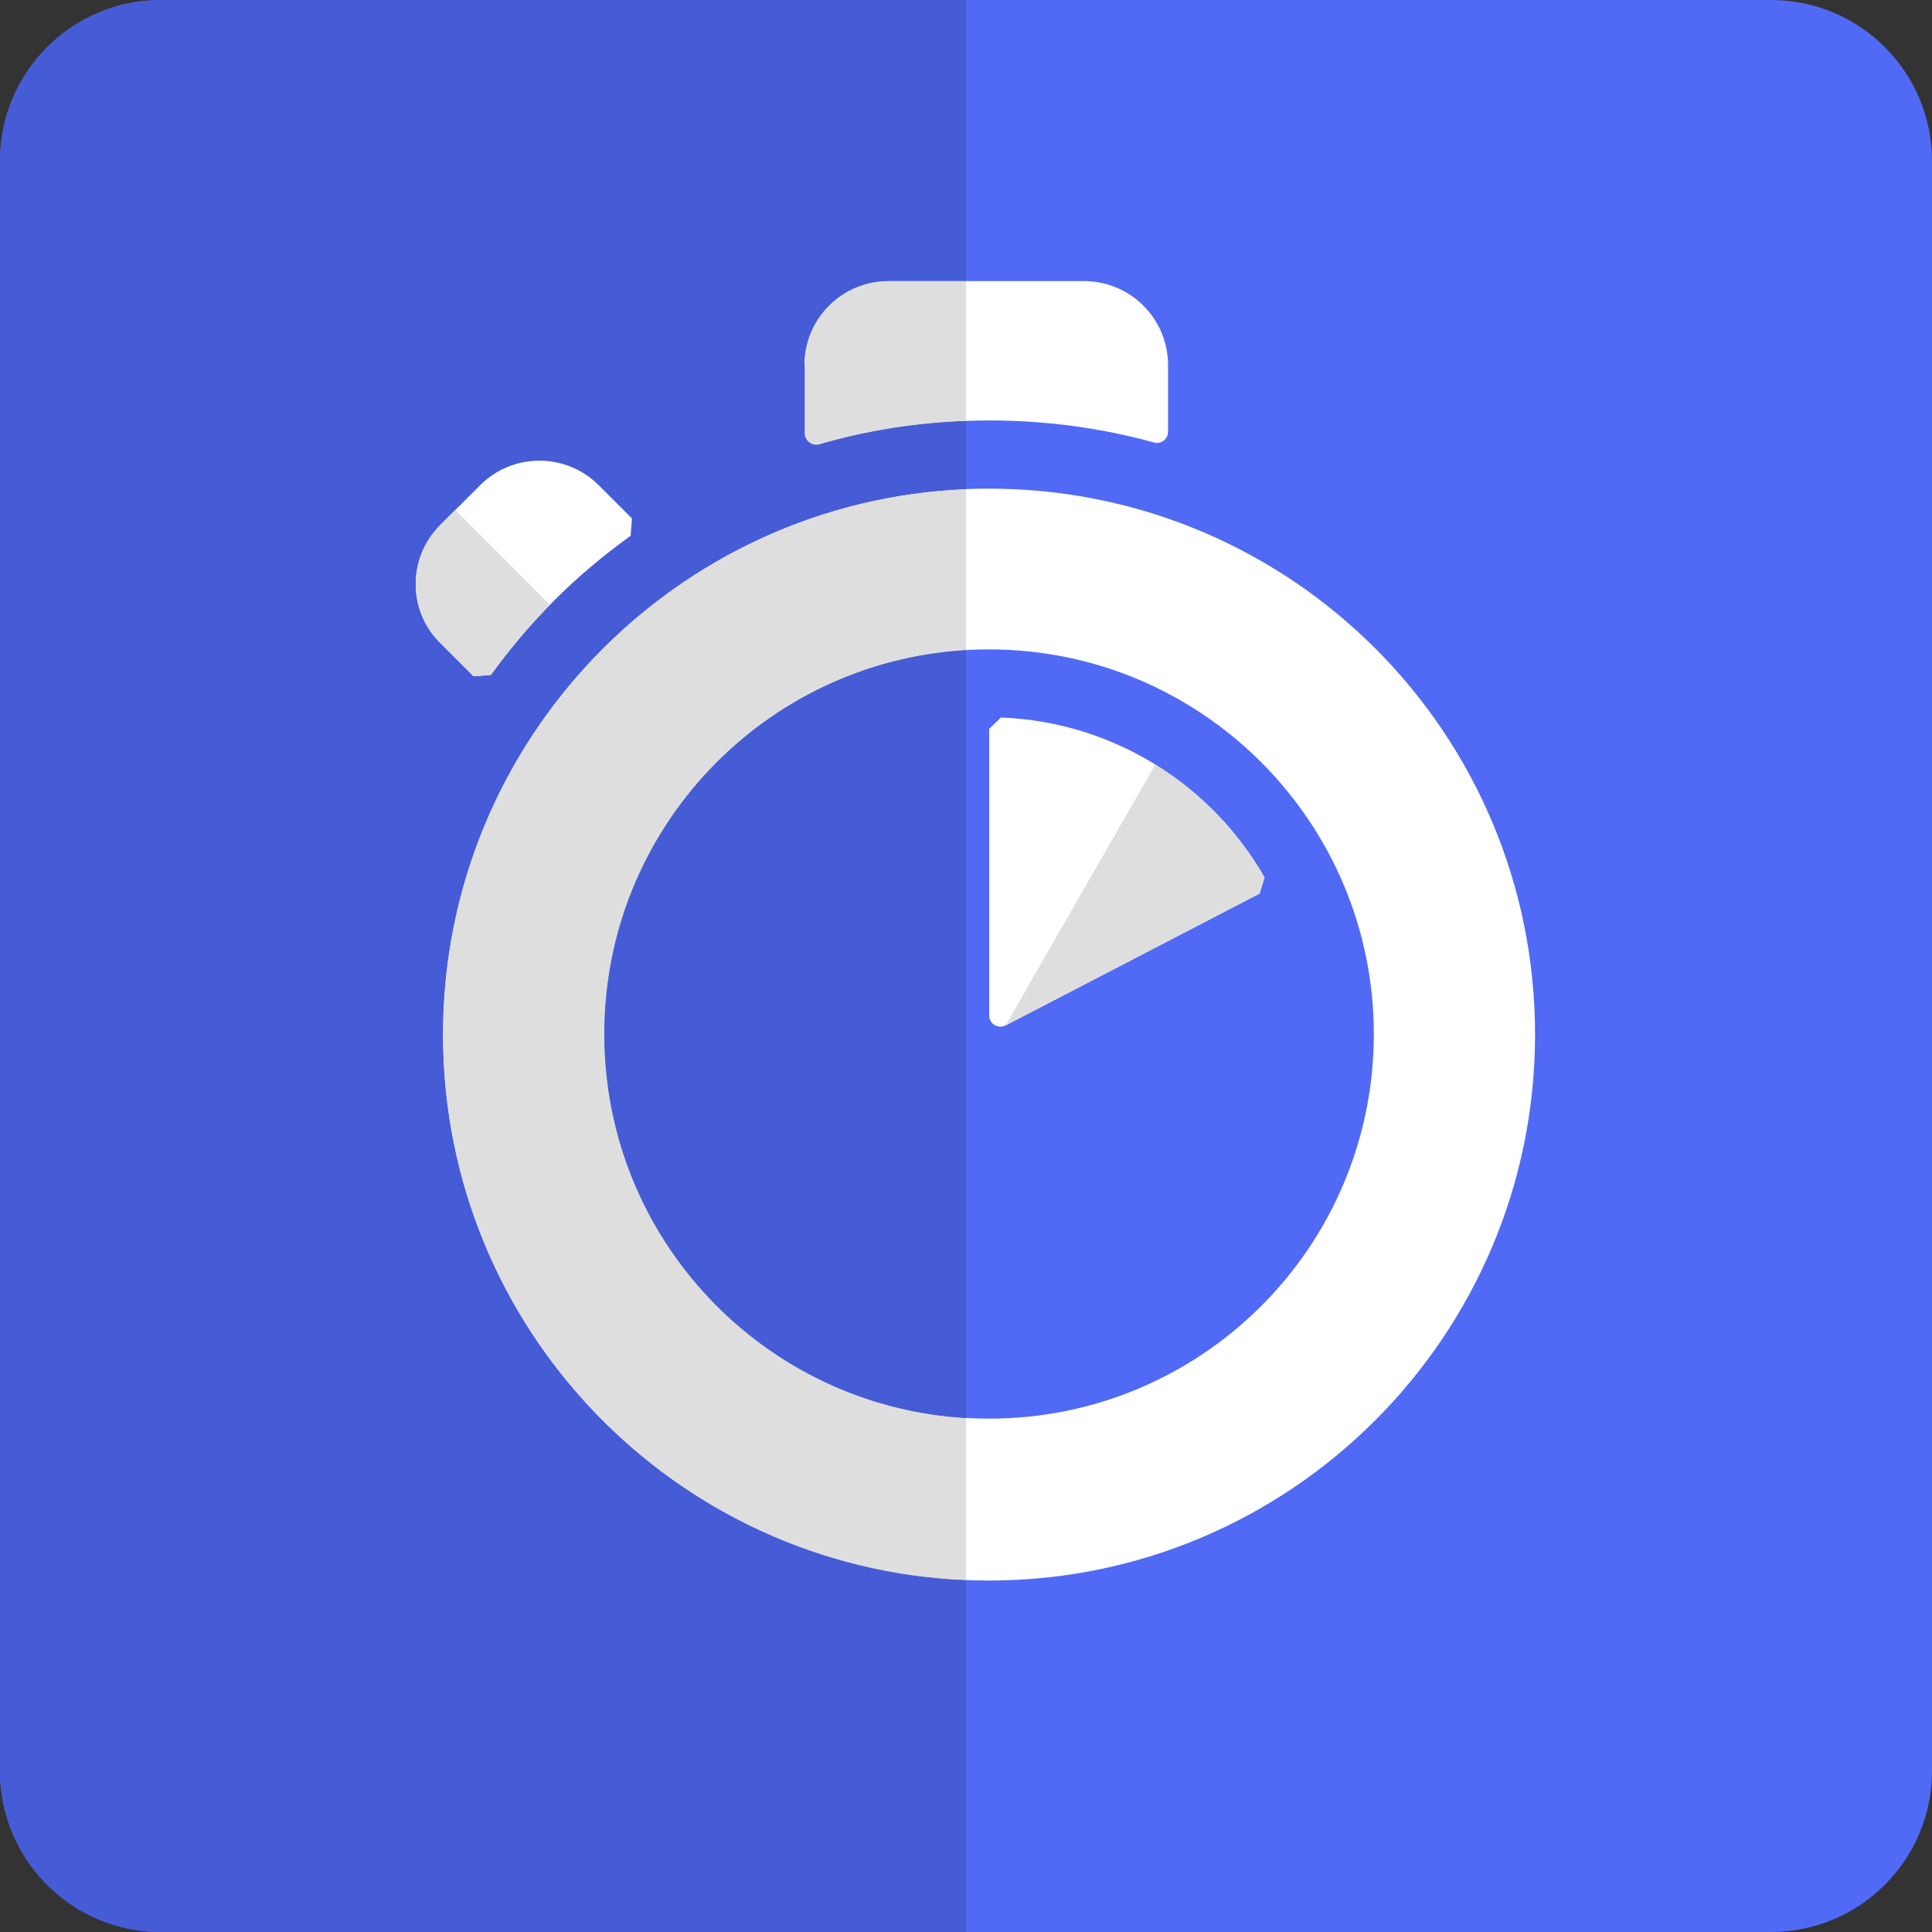
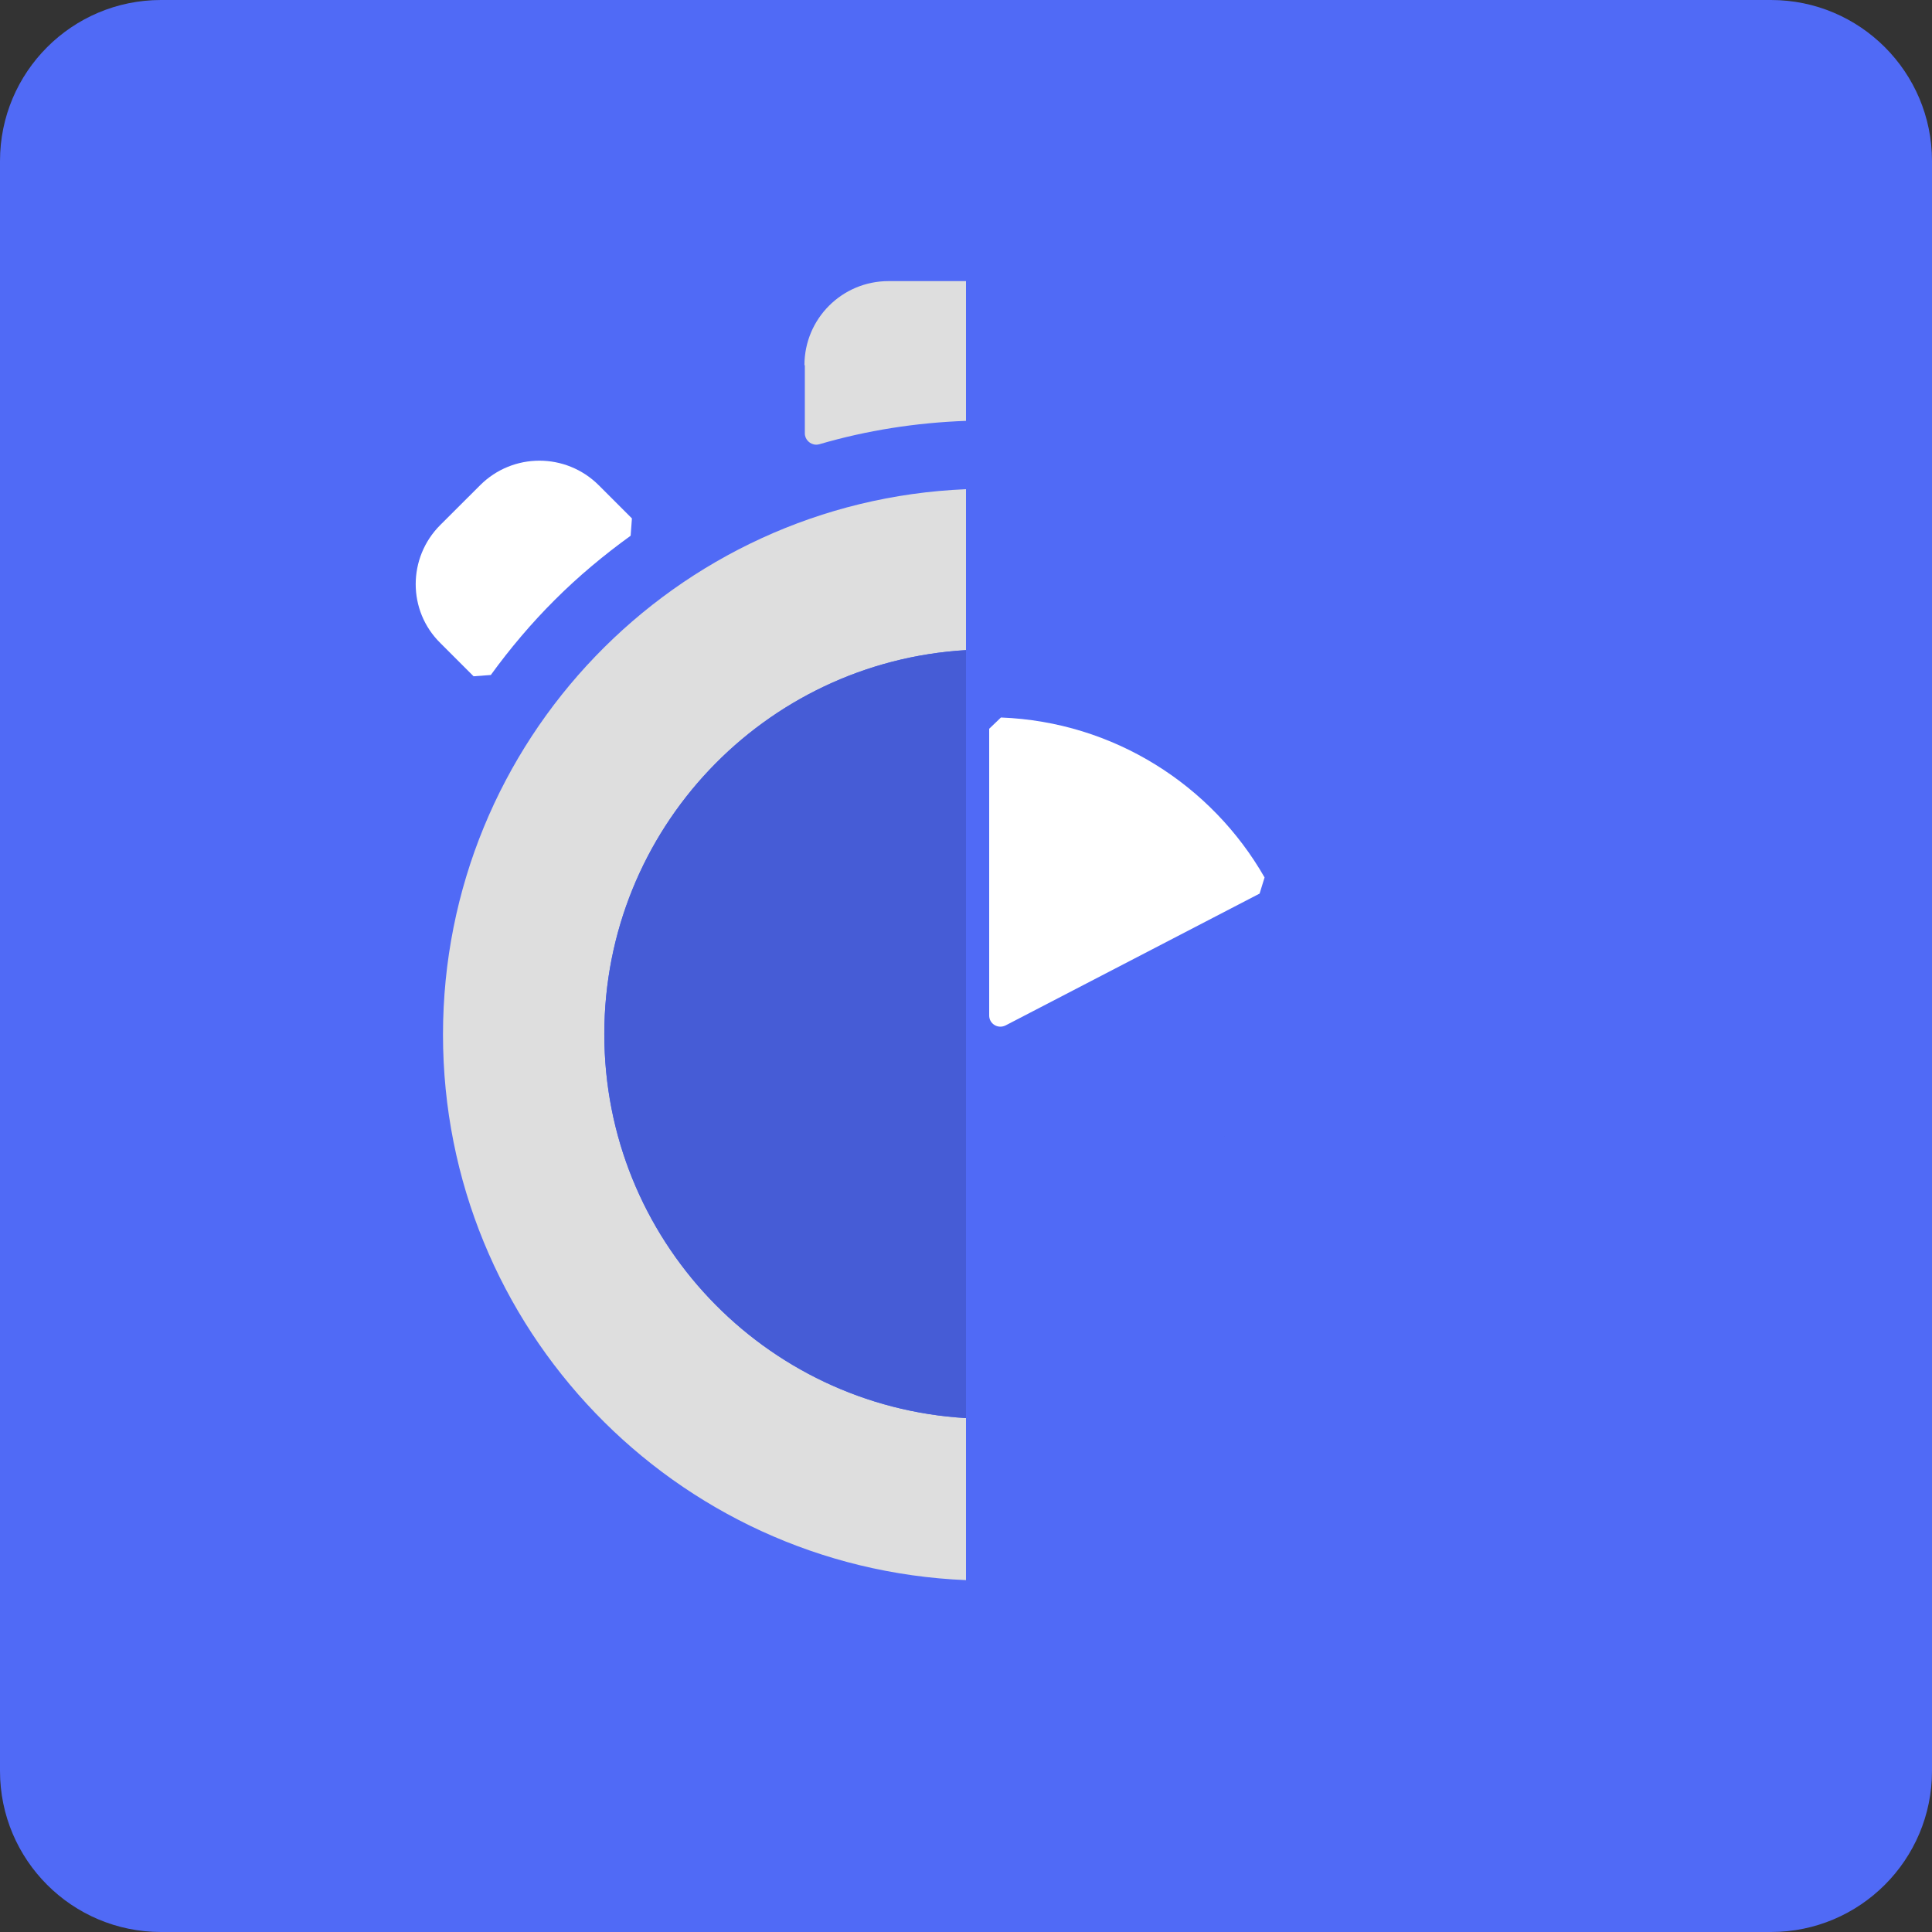
<svg xmlns="http://www.w3.org/2000/svg" width="88" height="88" enable-background="new 0 0 24 24" viewBox="0 0 24 24">
  <rect x="0" y="0" width="24" height="24" fill="#333333" stroke="none" />
  <path fill="#506AF6" d="M22,0H2C0.896,0,0,0.895,0,2v20c0,1.104,0.895,2,2,2h20c1.104,0,2-0.896,2-2V2C24,0.895,23.104,0,22,0L22,0z" />
-   <path fill="#FFF" d="M11.038 3.492h2.427c.578 0 1.045.467 1.045 1.045v.825c0 .096-.092.161-.177.134-.66-.181-1.346-.273-2.042-.273-.724 0-1.432.096-2.112.295-.092.026-.182-.044-.182-.134V4.537H9.993C9.993 3.959 10.46 3.492 11.038 3.492L11.038 3.492zM12.286 19.634c-3.75 0-6.783-3.038-6.783-6.782s3.038-6.782 6.783-6.782c3.751 0 6.783 3.032 6.783 6.782C19.069 16.592 16.031 19.634 12.286 19.634L12.286 19.634z" />
  <path fill="#506AF6" d="M12.286,8.067c-2.641,0-4.779,2.137-4.779,4.778c0,2.641,2.138,4.778,4.779,4.778c2.642,0,4.78-2.137,4.78-4.778C17.065,10.205,14.922,8.067,12.286,8.067L12.286,8.067z" />
-   <path fill="#465CD6" d="M12,0H2C0.896,0,0,0.895,0,2v20c0,1.104,0.895,2,2,2h10v-4.372c-3.617-0.15-6.497-3.127-6.497-6.776c0-3.648,2.885-6.626,6.497-6.776V5.228c-0.623,0.023-1.232,0.118-1.82,0.29c-0.013,0.004-0.027,0.006-0.04,0.006c-0.076,0-0.142-0.062-0.142-0.14V4.537H9.993c0-0.578,0.467-1.045,1.045-1.045H12V0L12,0z" />
  <path fill="#DEDEDE" d="M12 3.492h-.962c-.578 0-1.045.467-1.045 1.045h.005v.847c0 .077.066.14.142.14.013 0 .026-.002.04-.006.588-.172 1.198-.267 1.82-.29V3.492L12 3.492zM12 6.077c-3.613.15-6.497 3.127-6.497 6.776 0 3.648 2.88 6.626 6.497 6.776v-2.013c-2.508-.148-4.493-2.225-4.493-4.77 0-2.545 1.985-4.622 4.493-4.77V6.077L12 6.077z" />
  <path fill="#465CD6" d="M12,8.076c-2.508,0.148-4.493,2.225-4.493,4.77c0,2.545,1.985,4.622,4.493,4.77V8.076L12,8.076z" />
  <polygon points="15.211 14.116 15.212 14.116 15.214 14.114" />
  <path fill="#FFF" d="M5.47,6.521L5.47,6.521l0.494-0.493c0.407-0.407,1.066-0.407,1.474,0L7.85,6.44L7.834,6.655C7.501,6.896,7.185,7.159,6.891,7.453C6.601,7.742,6.334,8.058,6.097,8.385L5.883,8.401L5.47,7.988C5.062,7.587,5.062,6.928,5.47,6.521L5.47,6.521z" />
-   <path fill="#DEDEDE" d="M5.655,6.336L5.471,6.52L5.47,6.521c-0.407,0.407-0.407,1.066,0,1.467l0.413,0.413l0.214-0.016c0.22-0.305,0.467-0.6,0.734-0.872L5.655,6.336L5.655,6.336z" />
  <path fill="#FFF" d="M15.648,11.098V11.1l-3.156,1.638c-0.097,0.048-0.204-0.021-0.204-0.123V9.053l0.146-0.14c1.403,0.054,2.62,0.841,3.275,1.987L15.648,11.098L15.648,11.098z" />
-   <path fill="#DEDEDE" d="M14.352,9.498l-1.861,3.24l0,0l0,0l3.156-1.638v-0.002l0.059-0.198C15.38,10.328,14.913,9.845,14.352,9.498L14.352,9.498z" />
</svg>